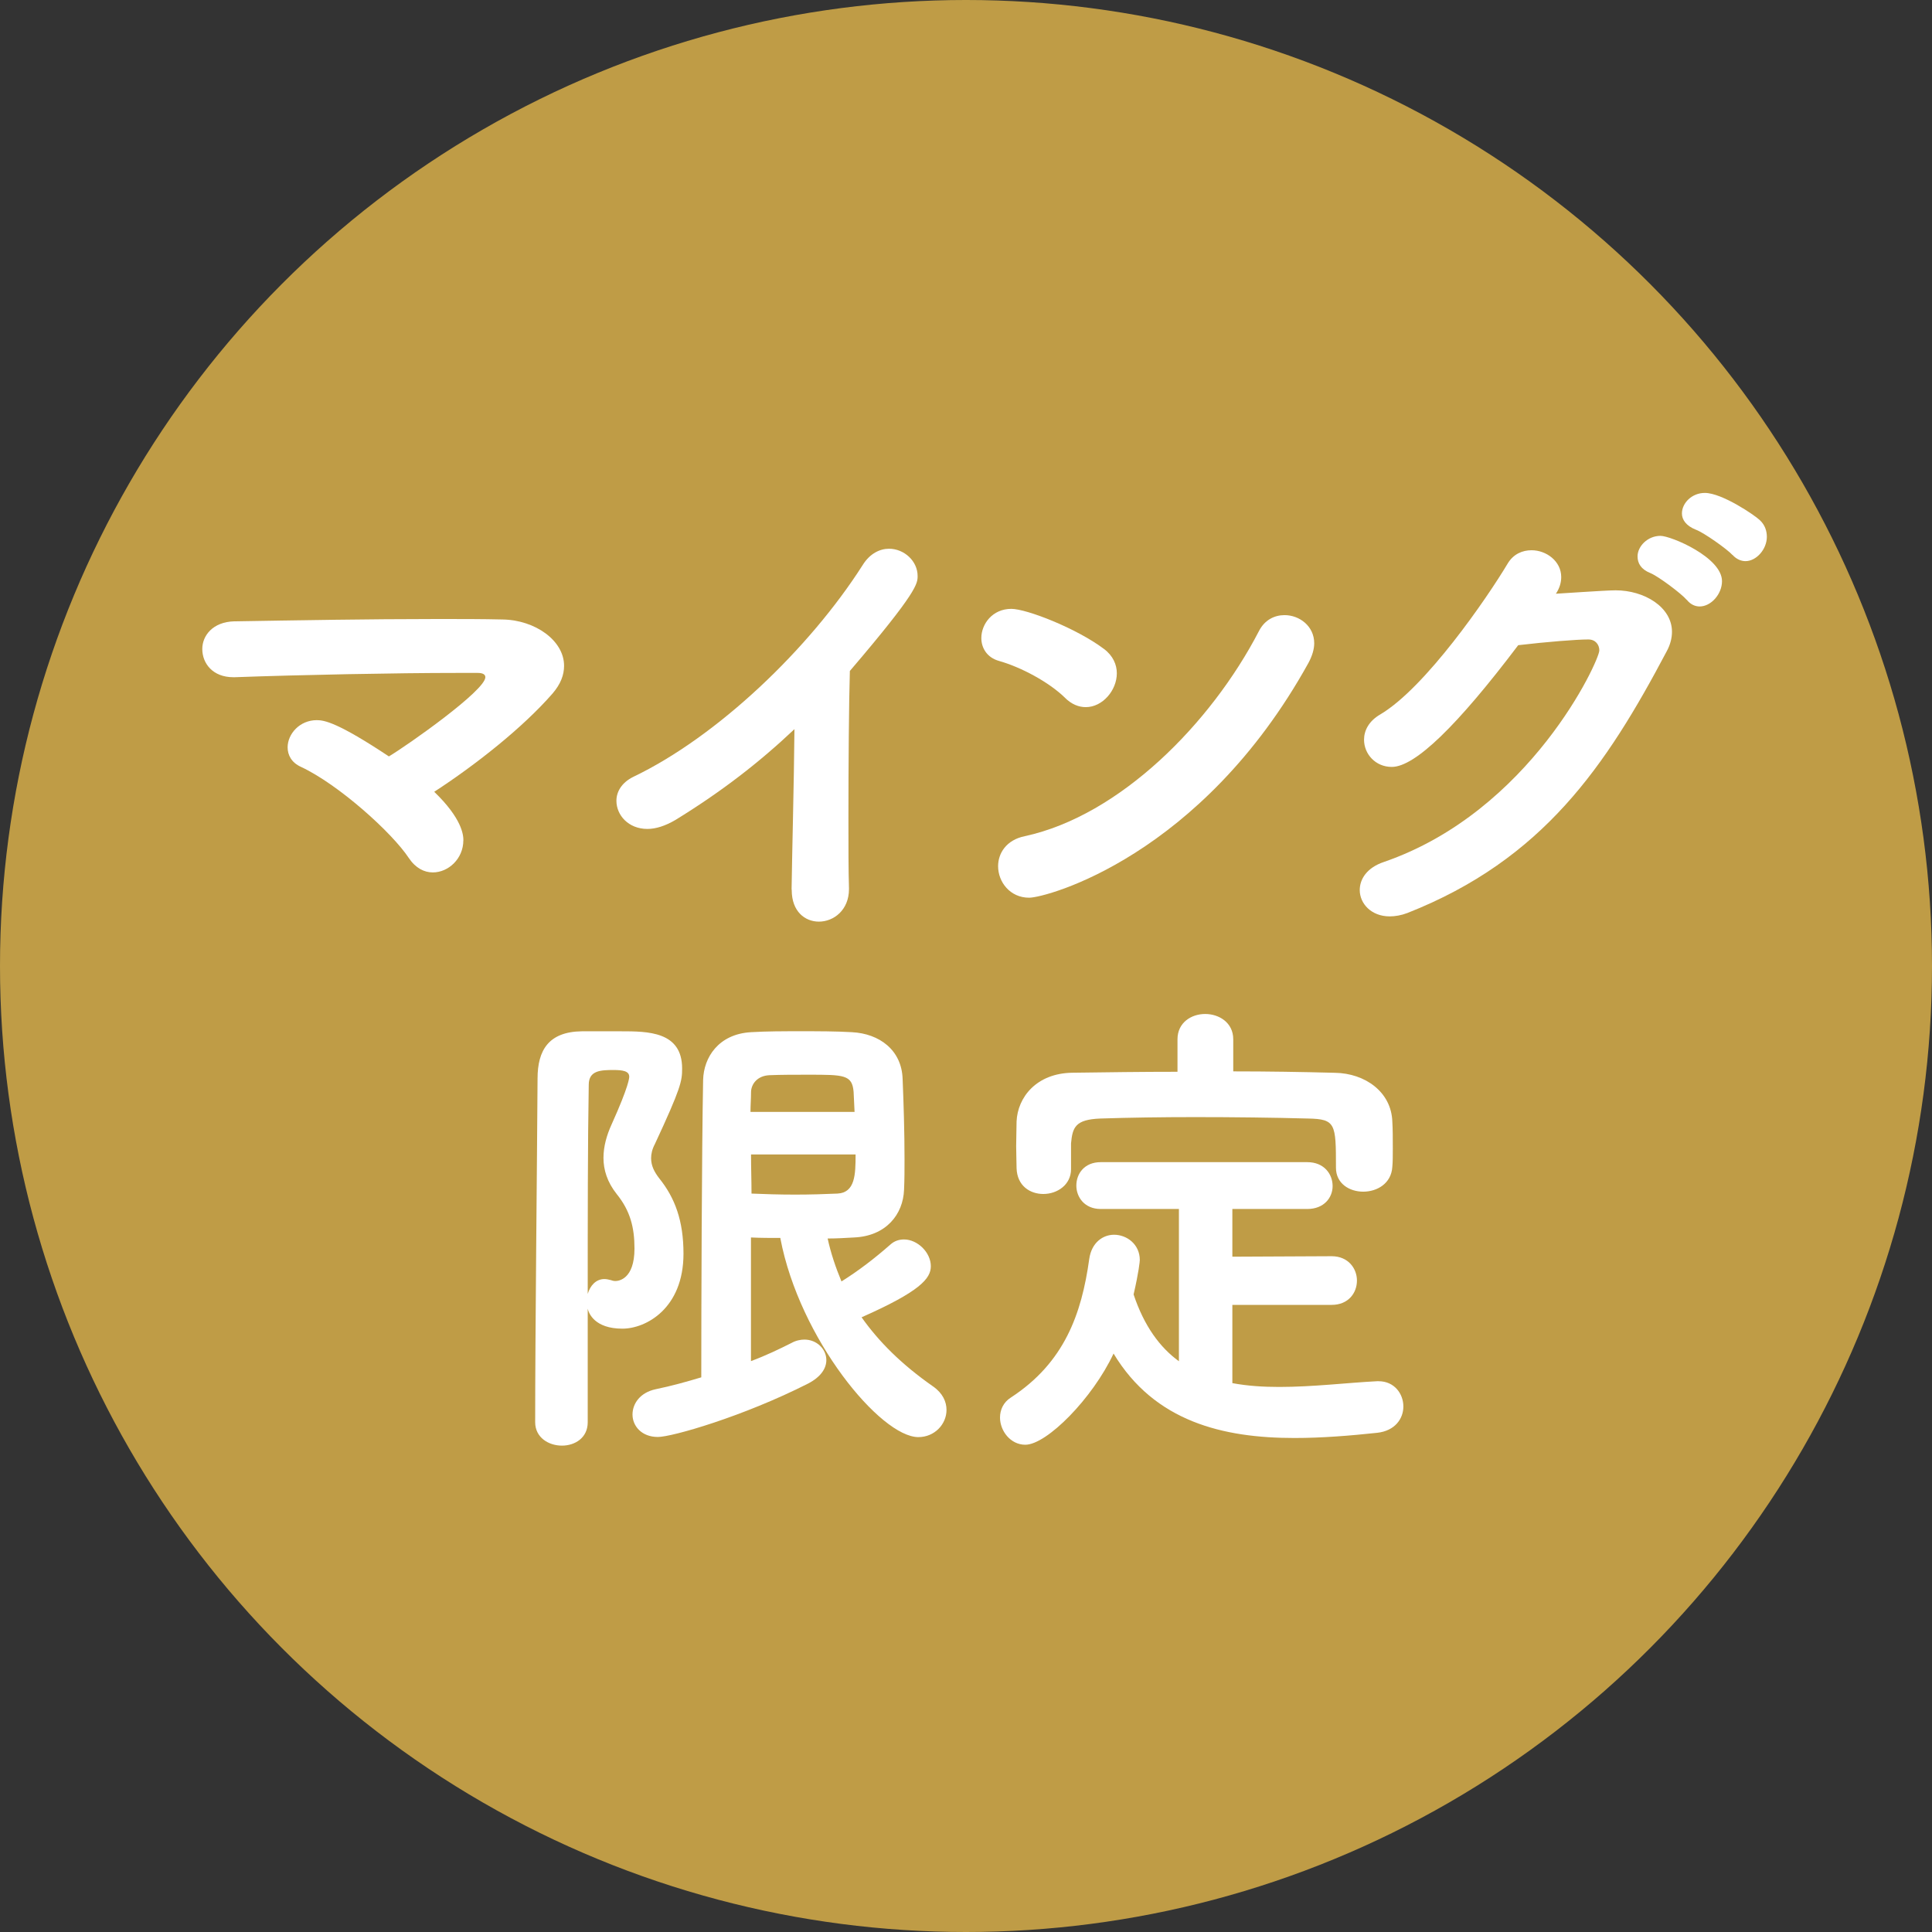
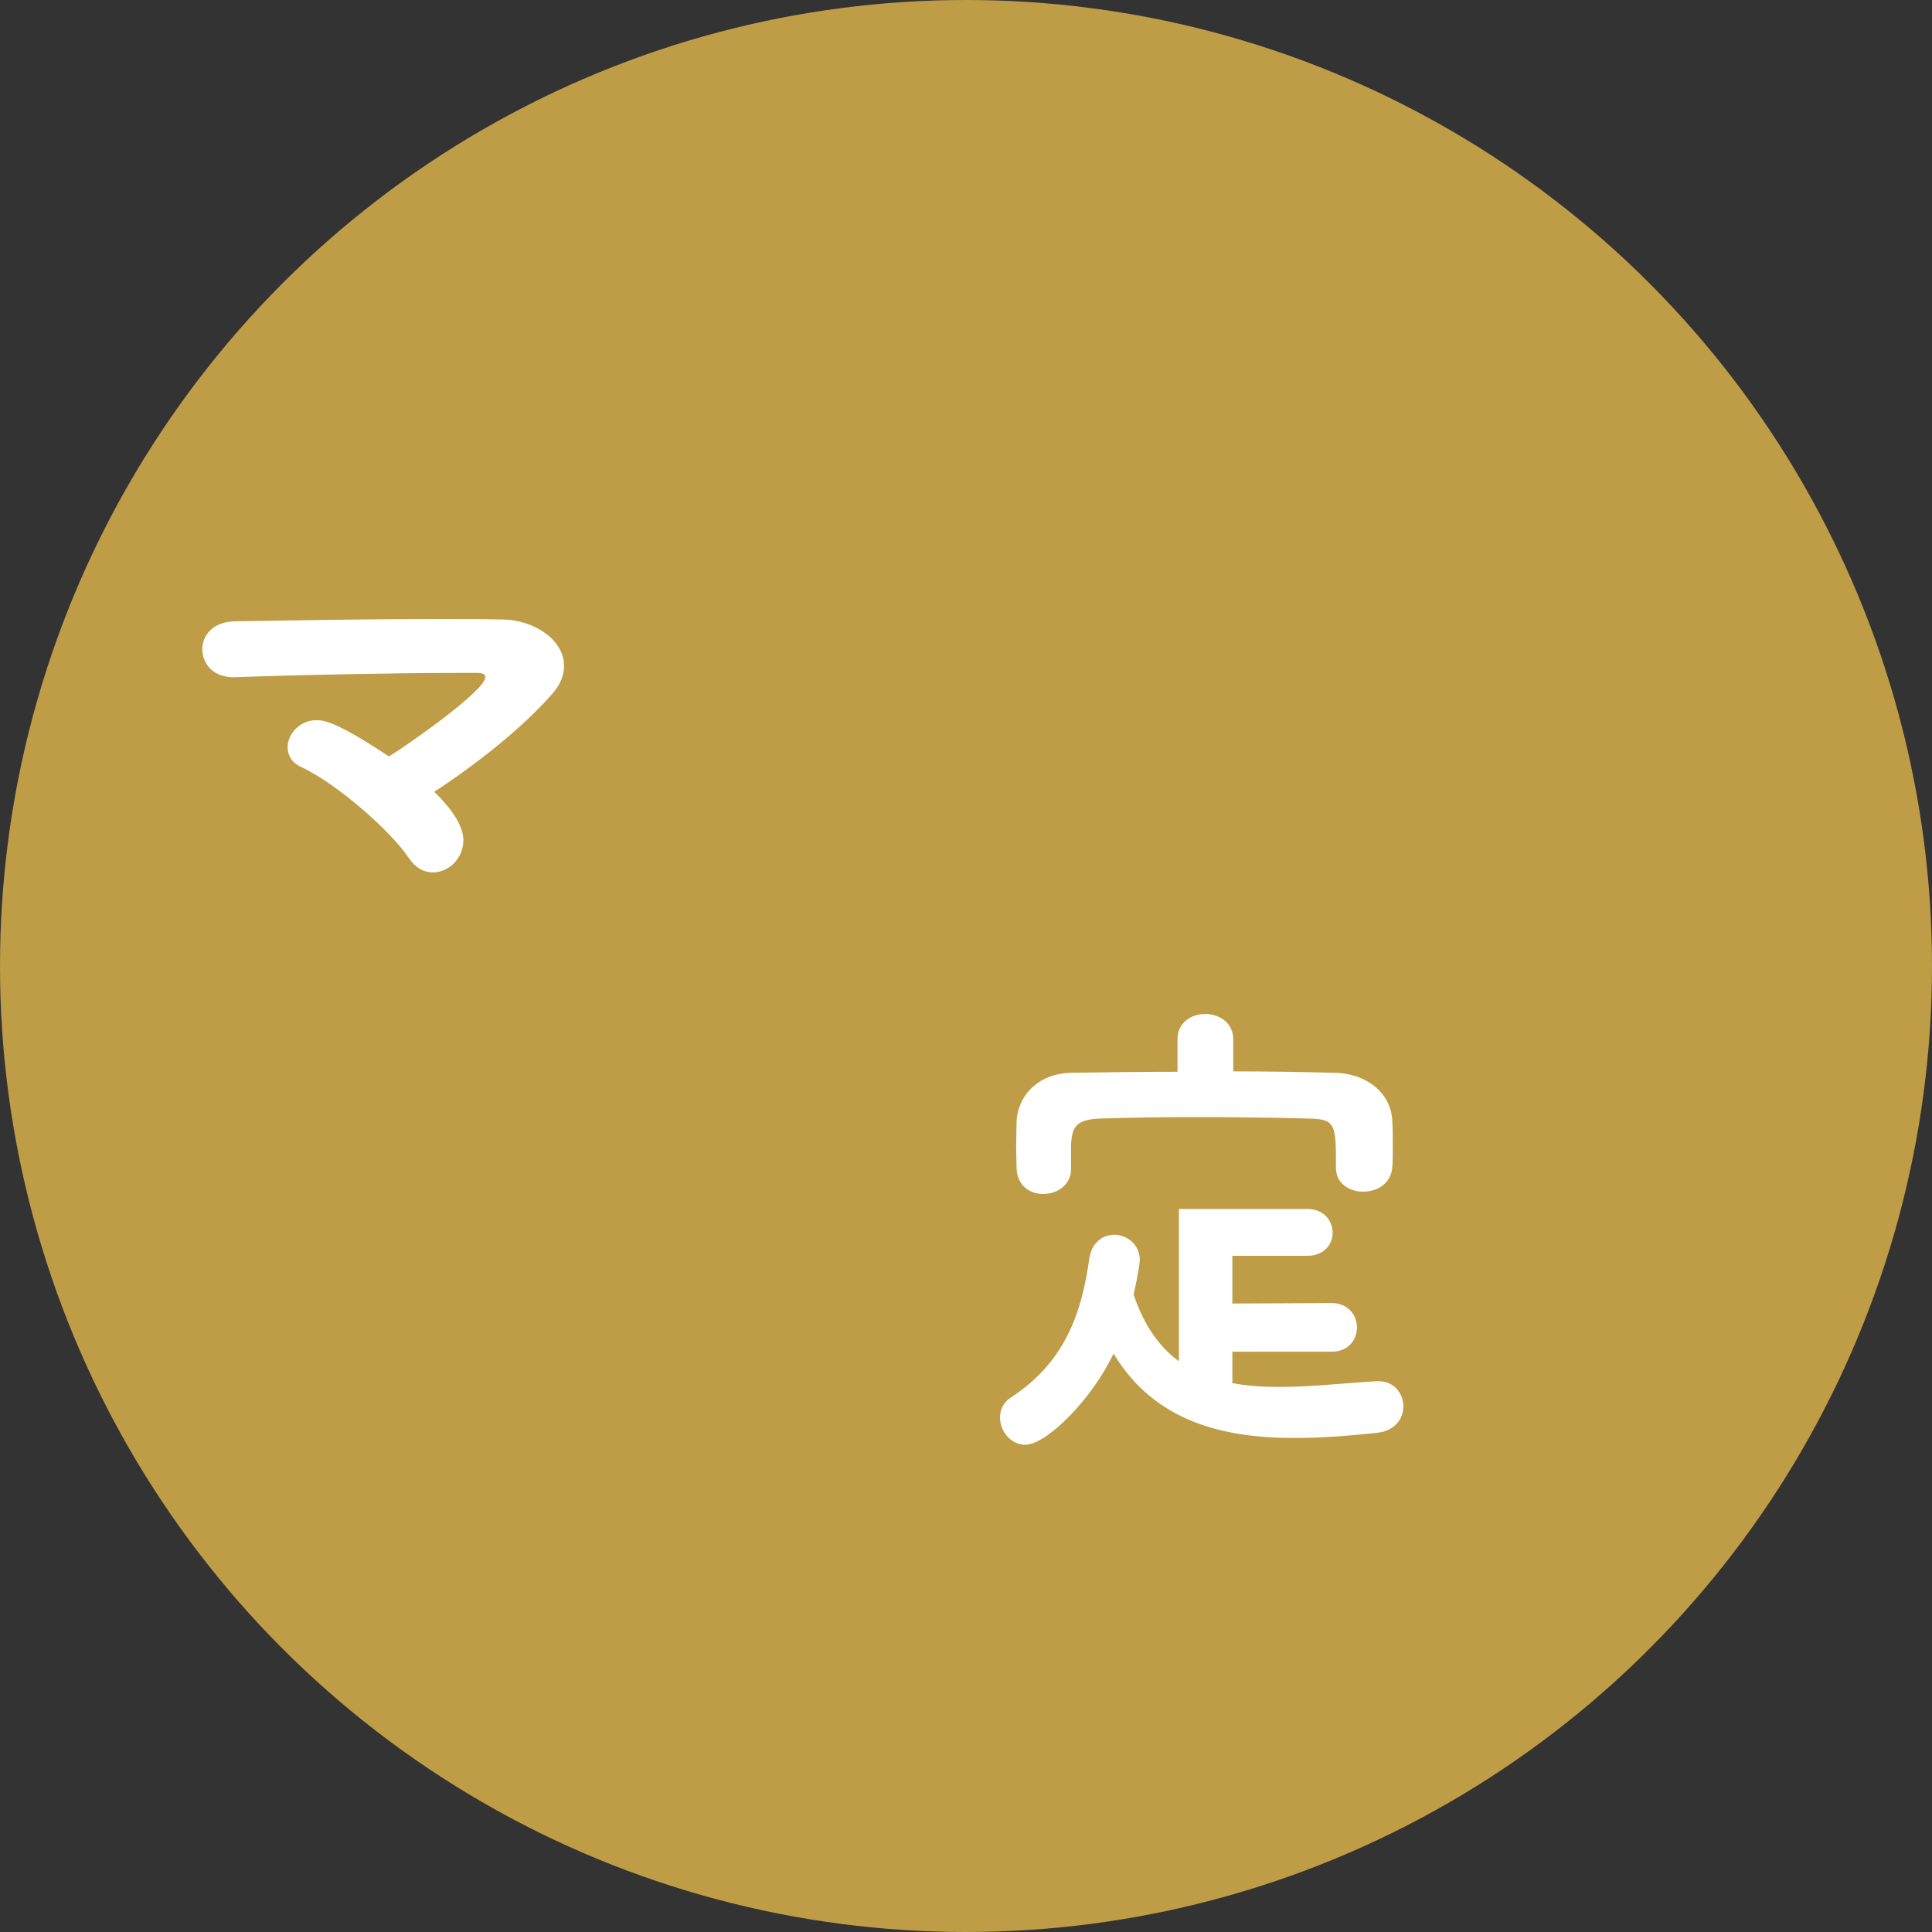
<svg xmlns="http://www.w3.org/2000/svg" id="_レイヤー_2" viewBox="0 0 28.346 28.346">
  <rect x="0" y="0" width="28.346" height="28.346" fill="#333333" stroke="none" />
  <g id="_スペック">
    <circle cx="14.173" cy="14.173" r="14.173" style="fill:#bf9c46;" />
    <path d="M6.798,12.33c0,.267-.217.47-.448.47-.126,0-.252-.063-.351-.21-.244-.371-1.029-1.079-1.582-1.338-.141-.063-.197-.175-.197-.287,0-.196.176-.399.428-.399.112,0,.309.035,1.058.532.28-.168,1.415-.967,1.415-1.162,0-.035-.028-.063-.112-.063h-.294c-.904,0-2.305.028-3.271.063h-.021c-.302,0-.455-.203-.455-.414,0-.195.153-.398.47-.406.818-.014,1.975-.034,2.99-.034.336,0,.658,0,.945.007.477.007.903.308.903.679,0,.134-.049.267-.168.406-.44.505-1.134,1.051-1.737,1.443.406.392.428.63.428.714Z" style="fill:#fff;" />
-     <path d="M11.614,13.052c.007-.525.035-1.555.042-2.354-.518.49-1.072.918-1.744,1.331-.154.091-.294.133-.413.133-.28,0-.455-.203-.455-.413,0-.133.077-.266.245-.35,1.232-.589,2.584-1.878,3.369-3.11.104-.168.252-.238.385-.238.225,0,.42.183.42.399,0,.112,0,.231-.994,1.394-.014.463-.021,1.38-.021,2.157,0,.413,0,.785.008,1.03v.014c0,.308-.225.477-.441.477-.203,0-.399-.147-.399-.463v-.007Z" style="fill:#fff;" />
-     <path d="M15.624,10.236c-.238-.231-.645-.448-.967-.539-.175-.049-.259-.189-.259-.336,0-.203.161-.428.44-.428.225,0,.96.287,1.359.588.133.099.189.231.189.357,0,.252-.211.497-.455.497-.105,0-.211-.042-.309-.14ZM15.099,13.171c-.28,0-.455-.231-.455-.462,0-.189.119-.386.393-.441,1.393-.302,2.73-1.653,3.432-3.005.084-.168.23-.238.378-.238.218,0,.435.161.435.413,0,.084-.028.183-.084.287-1.569,2.837-3.846,3.446-4.098,3.446Z" style="fill:#fff;" />
-     <path d="M20.419,11.252c-.238,0-.406-.189-.406-.399,0-.133.069-.273.238-.371.664-.393,1.568-1.709,1.869-2.213.084-.141.217-.196.351-.196.217,0,.435.161.435.393,0,.076-.021.16-.078.245.029,0,.723-.05.876-.05.421,0,.827.245.827.609,0,.084-.021.183-.078.287-.889,1.682-1.813,3.054-3.803,3.838-.091.035-.182.05-.26.05-.272,0-.44-.189-.44-.386,0-.161.104-.329.356-.413,2.15-.742,3.159-2.955,3.159-3.103,0-.084-.056-.161-.161-.161-.175,0-.609.035-1.029.084-.89,1.177-1.513,1.786-1.855,1.786ZM24.747,8.801c-.077-.091-.414-.344-.533-.393-.14-.056-.188-.146-.188-.245,0-.147.147-.301.336-.301.154,0,.903.314.903.665,0,.189-.16.371-.328.371-.064,0-.134-.028-.189-.098ZM25.419,8.143c-.076-.084-.42-.329-.539-.372-.141-.056-.203-.146-.203-.237,0-.154.146-.302.336-.302.252,0,.735.329.806.399.077.07.104.161.104.245,0,.183-.154.357-.314.357-.062,0-.133-.028-.189-.091Z" style="fill:#fff;" />
-     <path d="M8.623,19.193v1.674c0,.23-.188.343-.378.343-.196,0-.393-.119-.393-.343,0-1.268.028-3.846.035-5.043,0-.413.161-.687.651-.693h.567c.398,0,.903,0,.903.546,0,.183-.014.28-.399,1.107-.041.077-.056.146-.056.21,0,.112.049.203.119.294.231.287.356.623.356,1.106,0,.806-.553,1.1-.896,1.1-.406,0-.496-.224-.511-.301ZM8.868,18.766c.028,0,.062.007.092.015.021.007.041.014.069.014.042,0,.28-.021.28-.477,0-.308-.062-.553-.26-.798-.14-.176-.195-.357-.195-.532,0-.169.049-.337.119-.49.259-.575.259-.687.259-.701,0-.084-.099-.098-.231-.098-.189,0-.363.007-.363.217-.015.861-.015,1.961-.015,3.068.035-.119.119-.218.245-.218ZM11.452,18.163c-.146,0-.293,0-.434-.007v1.814c.225-.084.413-.175.596-.267.062-.035.133-.049.188-.049.183,0,.322.141.322.301,0,.119-.077.245-.267.344-.952.483-1.996.784-2.205.784-.238,0-.372-.161-.372-.329,0-.161.112-.322.337-.371.238-.049.462-.112.672-.175,0-1.051.007-3.327.027-4.363.008-.33.225-.673.701-.701.23-.014.477-.014.735-.014.252,0,.511,0,.749.014.399.021.729.26.742.687.015.364.028.777.028,1.177,0,.154,0,.301-.007.448-.014.364-.266.68-.735.7-.126.007-.252.015-.386.015.049.224.119.427.203.63.246-.154.484-.336.715-.539.062-.057.133-.077.203-.077.196,0,.393.189.393.393,0,.182-.162.371-1.016.749.252.357.588.693,1.051,1.016.14.098.195.224.195.343,0,.21-.175.399-.413.399-.554,0-1.743-1.442-2.024-2.913v-.008ZM12.538,16.314l-.014-.294c-.021-.252-.141-.252-.666-.252-.195,0-.398,0-.566.007-.183.007-.273.133-.273.252,0,.098-.008.189-.008.287h1.527ZM11.019,16.938c0,.196.007.386.007.574.183.008.413.015.638.015s.447-.007.623-.015c.26-.014.266-.279.266-.574h-1.533Z" style="fill:#fff;" />
-     <path d="M18.081,19.145v1.148c.225.042.455.056.688.056.496,0,1.001-.062,1.436-.084h.021c.231,0,.364.183.364.371,0,.175-.119.357-.385.386-.393.042-.807.076-1.213.076-1.043,0-2.051-.237-2.654-1.239-.308.658-.98,1.338-1.295,1.338-.217,0-.371-.203-.371-.399,0-.112.049-.224.16-.294.785-.512,1.037-1.226,1.149-2.031.034-.245.203-.357.364-.357.189,0,.378.141.378.371,0,.021-.015.176-.091.505.154.462.385.777.665.98v-2.234h-1.148c-.238,0-.357-.175-.357-.343,0-.176.119-.344.357-.344h3.032c.246,0,.371.175.371.351,0,.168-.125.336-.371.336h-1.1v.7l1.457-.007c.245,0,.371.182.371.357,0,.182-.126.357-.371.357h-1.457ZM18.095,15.719c.505,0,1.002.008,1.492.021.441.007.826.28.841.715.007.111.007.259.007.398,0,.099,0,.196-.007.267-.015.245-.224.364-.427.364s-.4-.119-.4-.351v-.014c0-.631-.006-.7-.406-.708-.518-.014-1.1-.021-1.659-.021-.49,0-.966.007-1.394.021-.364.015-.406.127-.428.364v.379c0,.23-.203.364-.406.364-.195,0-.385-.119-.393-.379,0-.091-.006-.203-.006-.322,0-.126.006-.252.006-.363.015-.351.288-.708.82-.715.504-.007,1.022-.014,1.541-.014v-.477c0-.245.203-.371.406-.371s.412.126.412.371v.469Z" style="fill:#fff;" />
+     <path d="M18.081,19.145v1.148c.225.042.455.056.688.056.496,0,1.001-.062,1.436-.084h.021c.231,0,.364.183.364.371,0,.175-.119.357-.385.386-.393.042-.807.076-1.213.076-1.043,0-2.051-.237-2.654-1.239-.308.658-.98,1.338-1.295,1.338-.217,0-.371-.203-.371-.399,0-.112.049-.224.16-.294.785-.512,1.037-1.226,1.149-2.031.034-.245.203-.357.364-.357.189,0,.378.141.378.371,0,.021-.015.176-.091.505.154.462.385.777.665.98v-2.234h-1.148h3.032c.246,0,.371.175.371.351,0,.168-.125.336-.371.336h-1.1v.7l1.457-.007c.245,0,.371.182.371.357,0,.182-.126.357-.371.357h-1.457ZM18.095,15.719c.505,0,1.002.008,1.492.021.441.007.826.28.841.715.007.111.007.259.007.398,0,.099,0,.196-.007.267-.015.245-.224.364-.427.364s-.4-.119-.4-.351v-.014c0-.631-.006-.7-.406-.708-.518-.014-1.1-.021-1.659-.021-.49,0-.966.007-1.394.021-.364.015-.406.127-.428.364v.379c0,.23-.203.364-.406.364-.195,0-.385-.119-.393-.379,0-.091-.006-.203-.006-.322,0-.126.006-.252.006-.363.015-.351.288-.708.82-.715.504-.007,1.022-.014,1.541-.014v-.477c0-.245.203-.371.406-.371s.412.126.412.371v.469Z" style="fill:#fff;" />
  </g>
</svg>